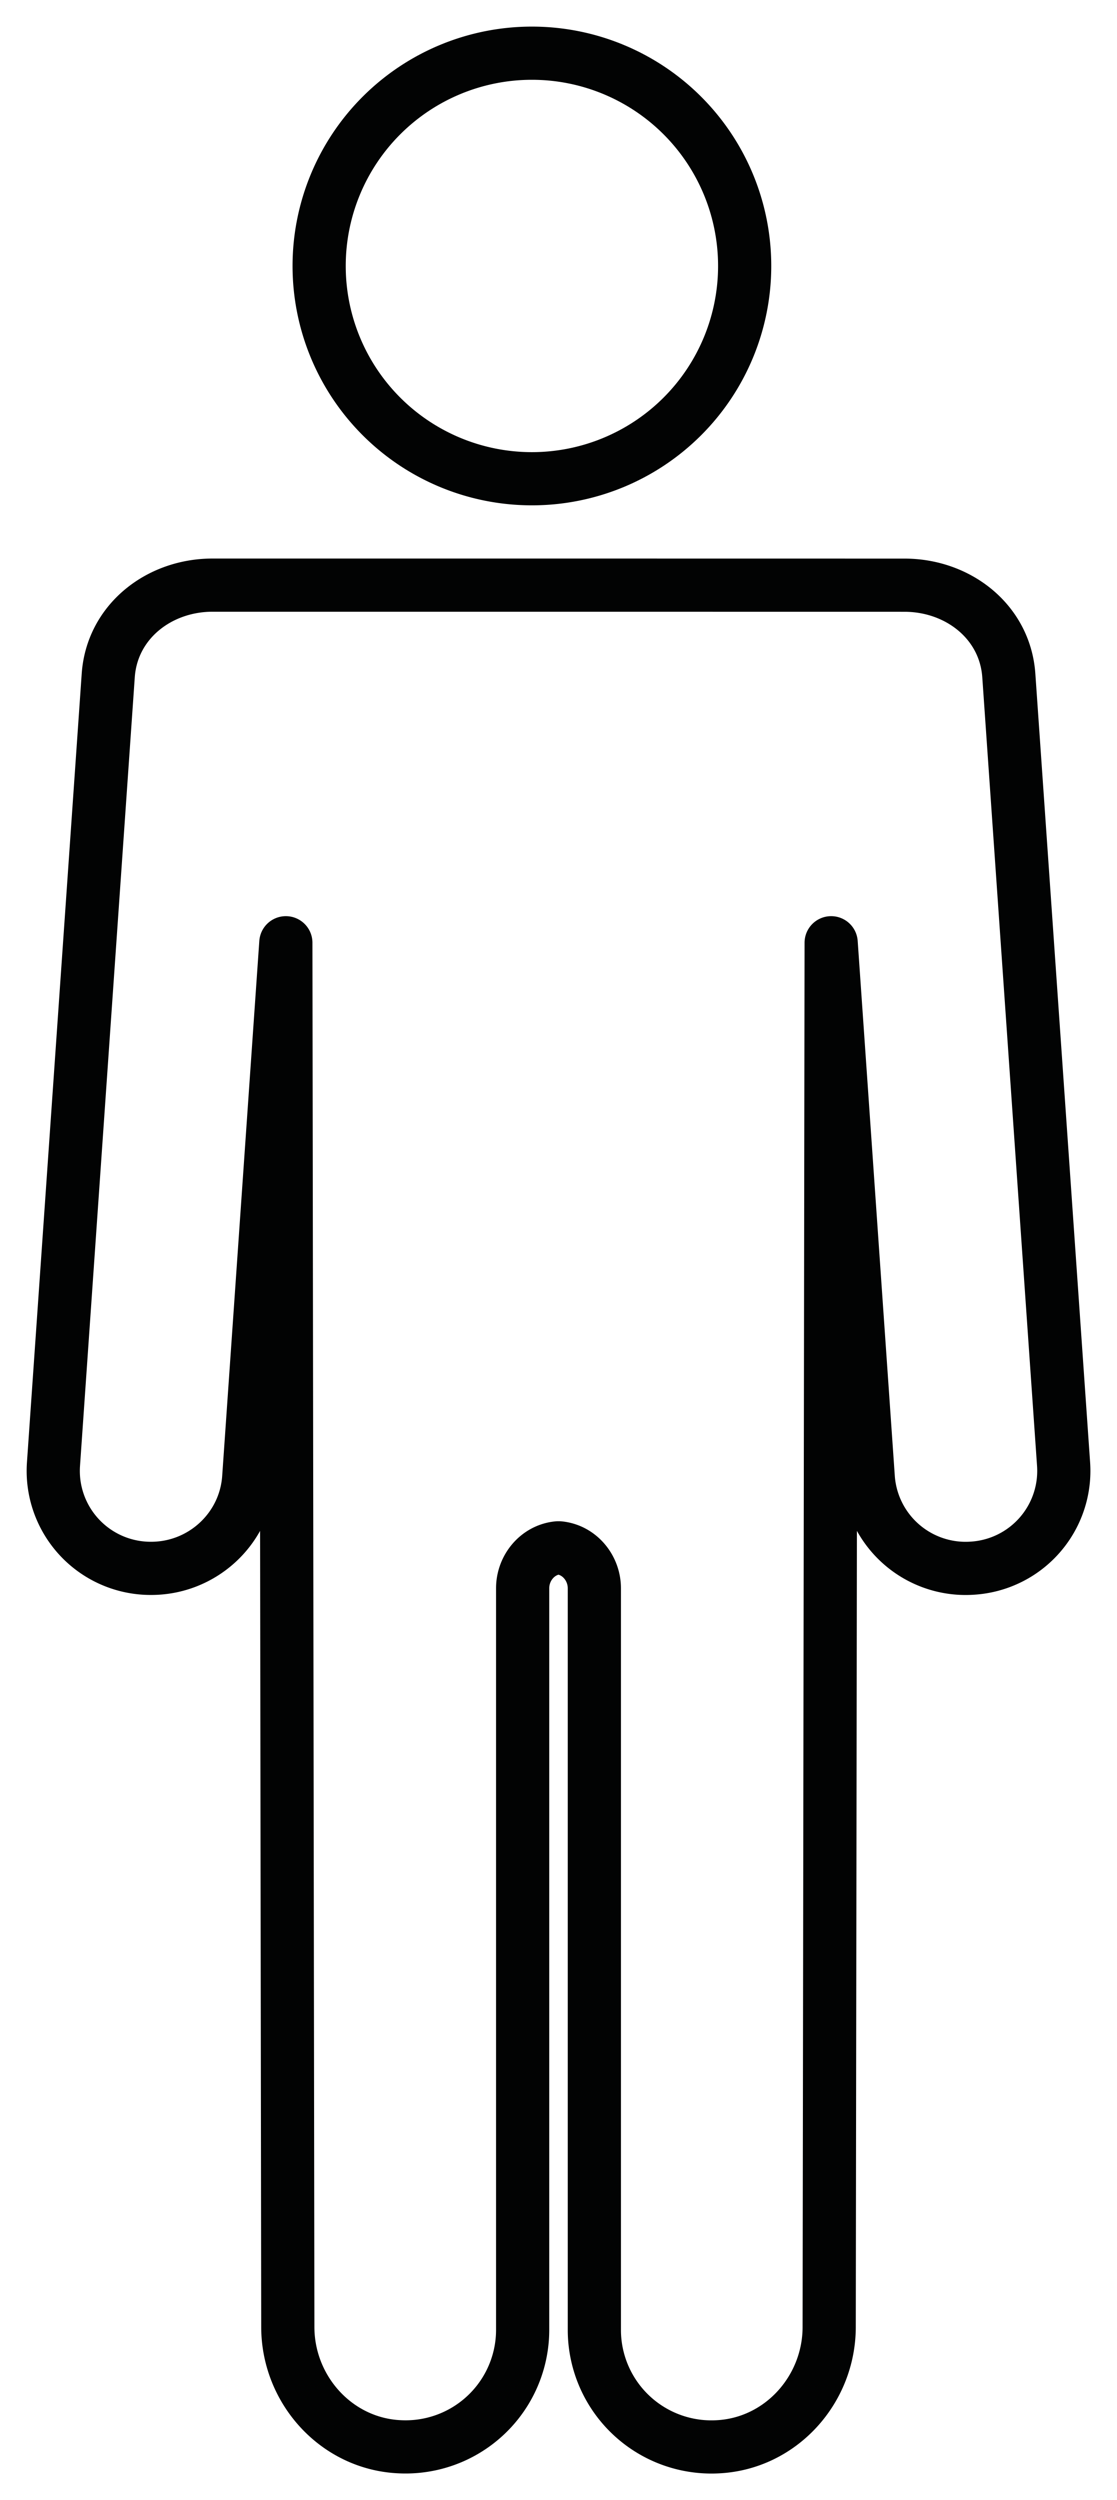
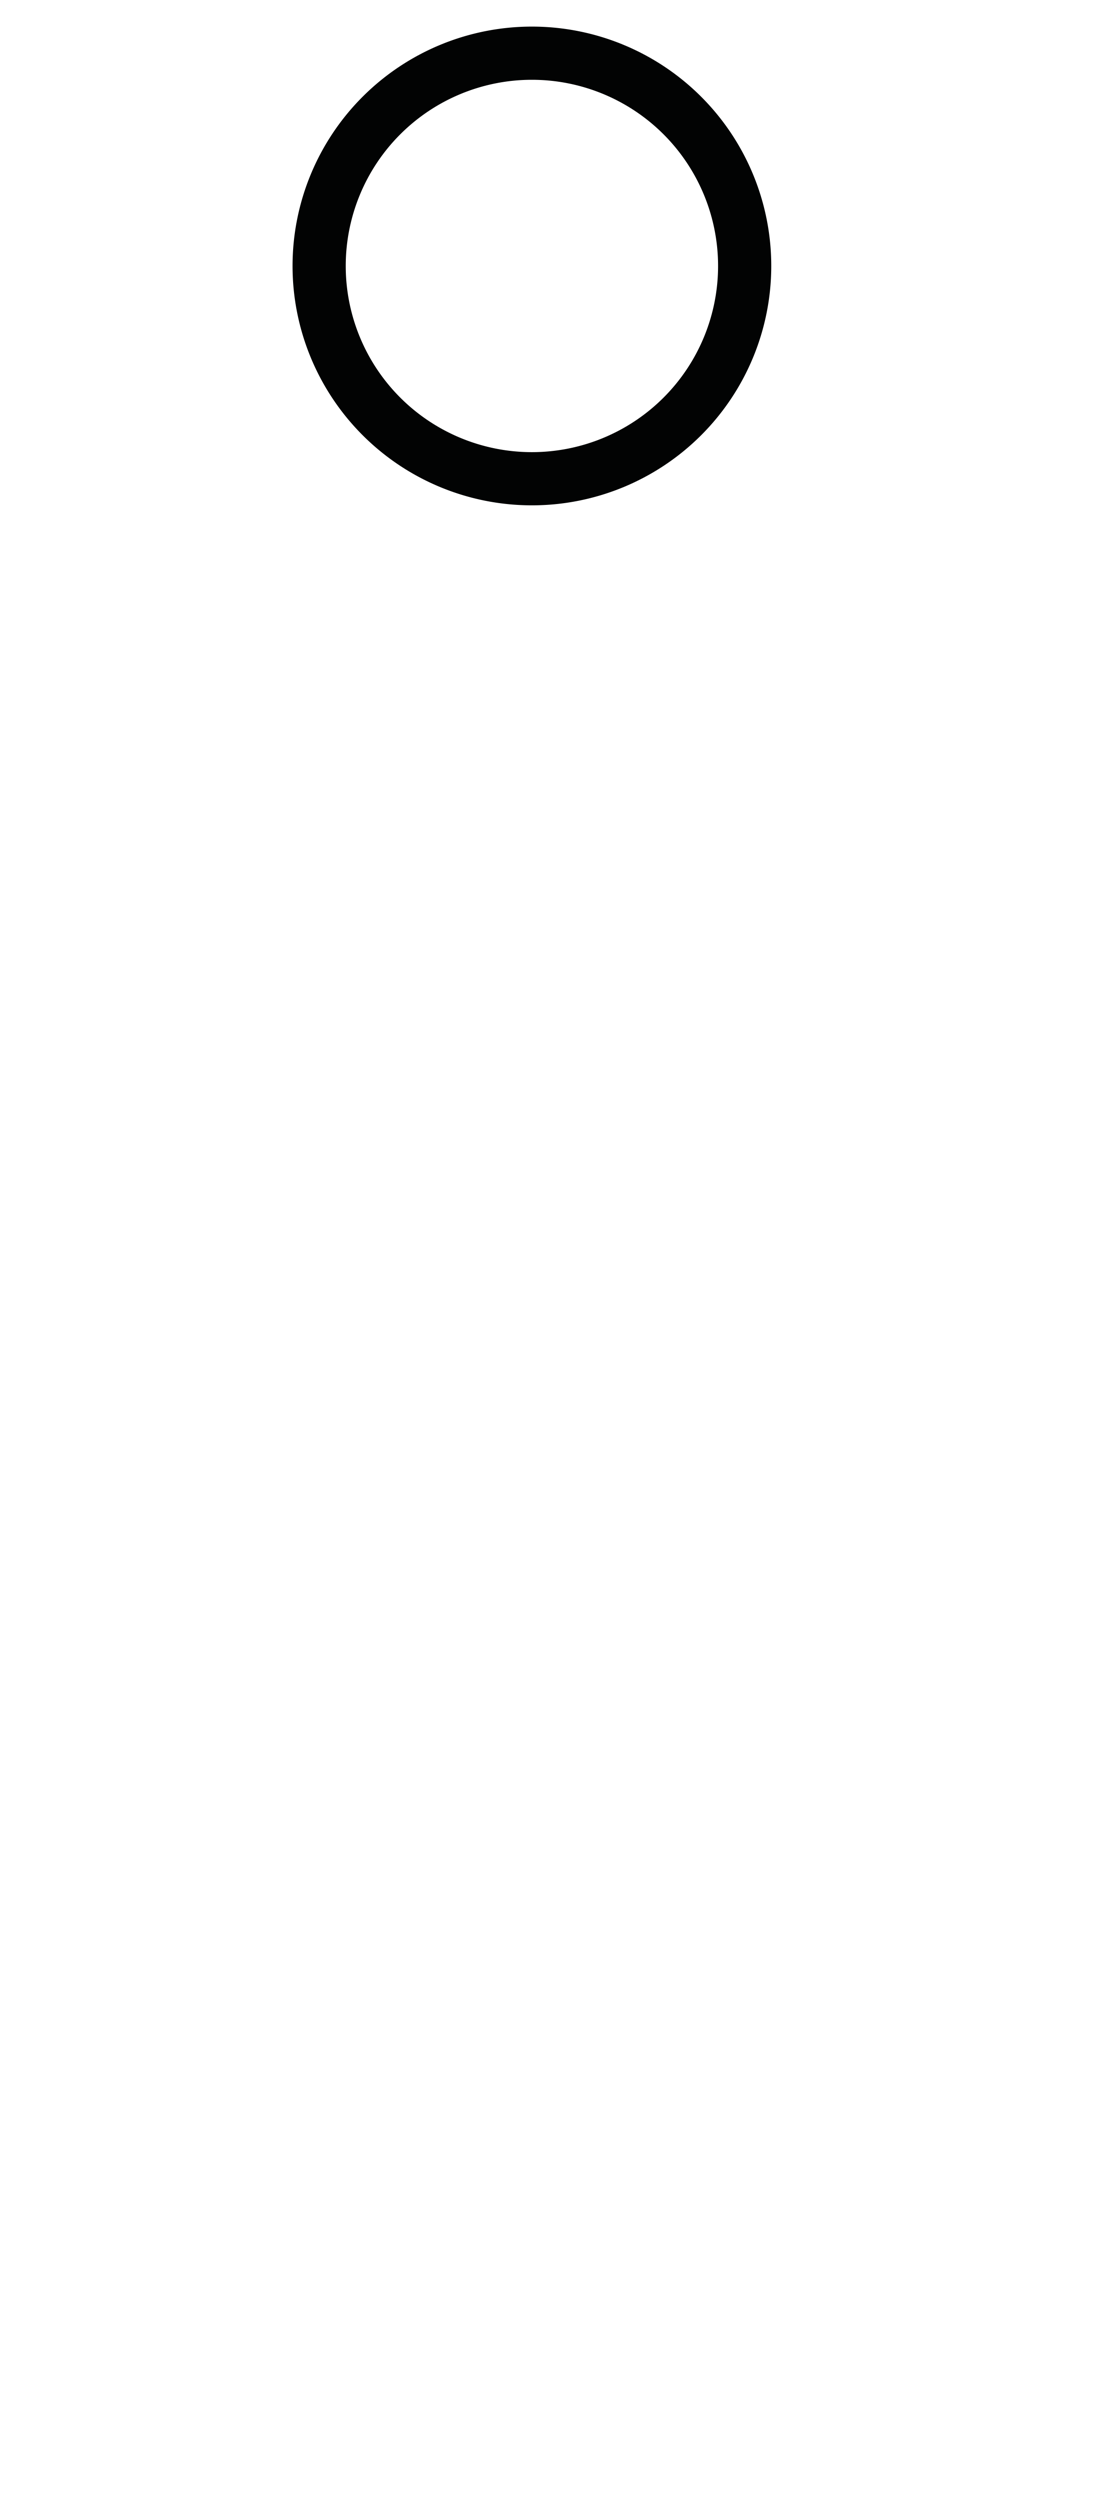
<svg xmlns="http://www.w3.org/2000/svg" width="21" height="47" viewBox="0 0 21 47">
  <g>
    <g>
      <g>
        <path fill="none" stroke="#020303" stroke-linejoin="round" stroke-miterlimit="20" d="M10 1a4 4 0 1 1 0 8 4 4 0 0 1 0-8z" />
      </g>
      <g>
-         <path fill="none" stroke="#020303" stroke-linejoin="round" stroke-miterlimit="20" d="M19.996 27.53l-1.03-14.832c-.07-1.007-.95-1.697-1.963-1.697L10.583 11H10.5v0H3.996c-1.012 0-1.891.691-1.961 1.698l-1.03 14.833a1.832 1.832 0 0 0 1.837 1.953c.958 0 1.766-.738 1.834-1.702l.698-10.059v0l.037 26.022c0 1.18.913 2.197 2.1 2.252a2.201 2.201 0 0 0 2.315-2.19v-13.95c0-.381.28-.722.663-.759h.022c.382.037.663.378.663.76v13.95a2.201 2.201 0 0 0 2.314 2.19c1.188-.056 2.101-1.072 2.101-2.253l.037-26.022v0l.698 10.06a1.835 1.835 0 0 0 1.963 1.697 1.832 1.832 0 0 0 1.709-1.95z" />
-       </g>
+         </g>
    </g>
  </g>
</svg>